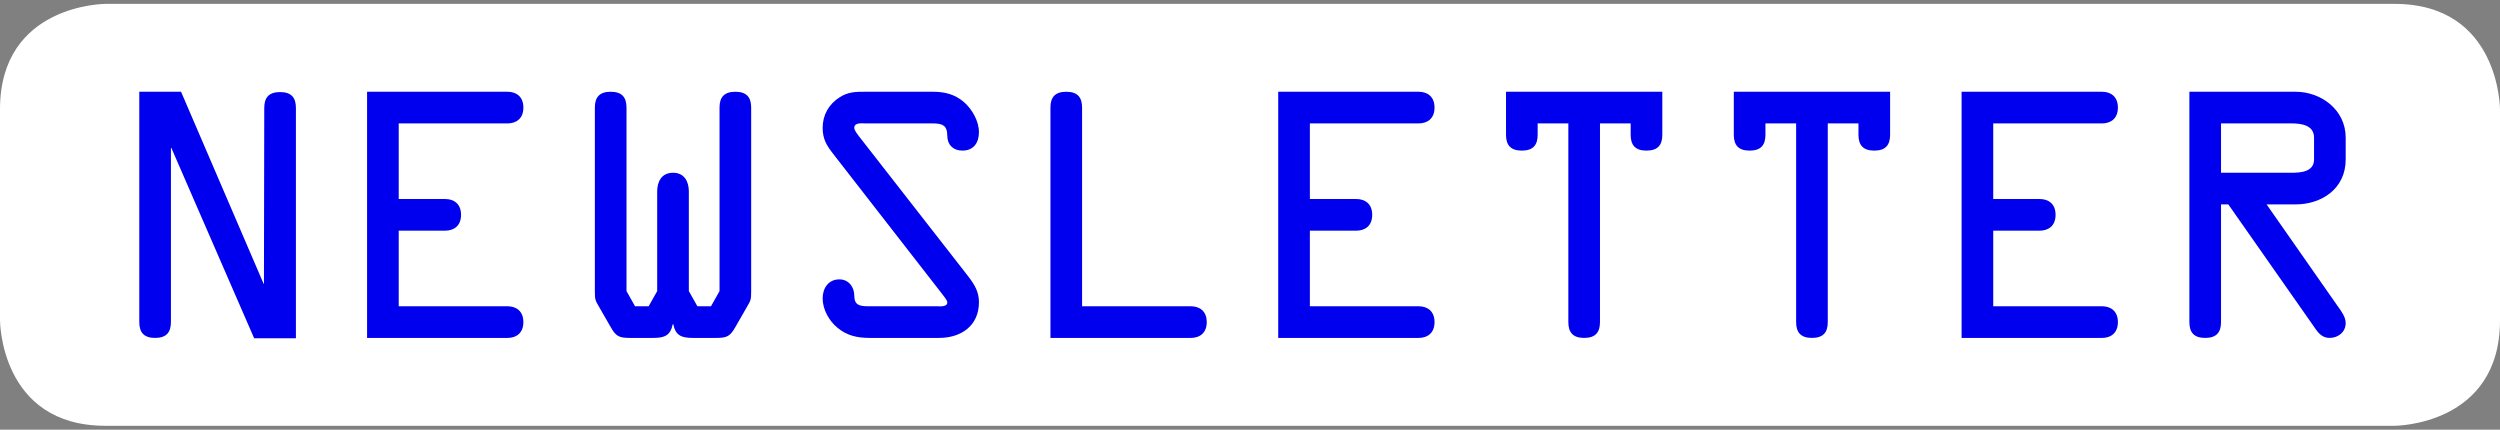
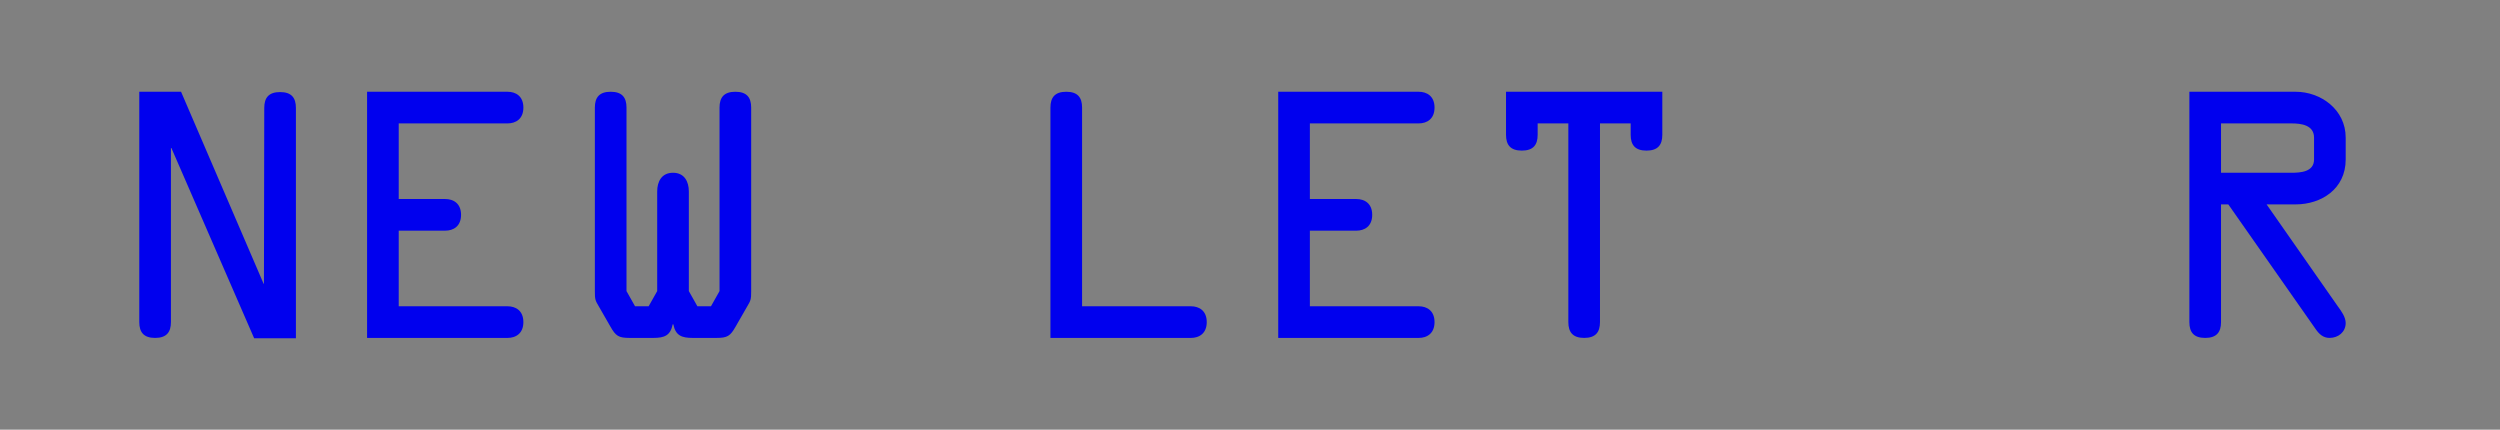
<svg xmlns="http://www.w3.org/2000/svg" version="1.1" id="Ebene_1" x="0px" y="0px" viewBox="0 0 320 55" style="enable-background:new 0 0 320 55;" xml:space="preserve">
  <rect x="0" y="0" width="320" height="55" fill="#808080" stroke="none" />
  <g id="XMLID_8_">
    <g id="XMLID_13_">
-       <path id="XMLID_82_" style="fill:#FFFFFF;" d="M13.499,0.498c0,0-13.499,0-13.499,13.499v27.006c0,0,0,13.498,13.499,13.498    h293.003c0,0,13.498,0,13.498-13.498V13.997c0,0,0-13.499-13.498-13.499H13.499z" />
-     </g>
+       </g>
    <g id="XMLID_10_">
      <path id="XMLID_4_" style="fill:#0000EE;" d="M33.826,13.811c0-1.296,0.567-2.026,2.025-2.026c1.458,0,2.025,0.73,2.025,2.026    v29.483H32.53L21.96,18.995v-0.041h-0.081v22.275c0,1.296-0.567,2.025-2.025,2.025c-1.458,0-2.025-0.729-2.025-2.025V11.745h5.346    l10.57,24.583h-0.041h0.081L33.826,13.811z" />
      <path id="XMLID_45_" style="fill:#0000EE;" d="M64.967,39.203c1.053,0,2.025,0.567,2.025,2.026c0,1.457-0.972,2.025-2.025,2.025    H46.986V11.745h17.982c1.053,0,2.025,0.567,2.025,2.025c0,1.458-0.972,2.026-2.025,2.026H51.036v9.679h5.954    c1.053,0,2.025,0.566,2.025,2.025c0,1.458-0.972,2.025-2.025,2.025h-5.954v9.679H64.967z" />
      <path id="XMLID_47_" style="fill:#0000EE;" d="M88.657,43.253c-1.377,0-2.187-0.284-2.471-1.741h-0.081    c-0.284,1.457-1.094,1.741-2.471,1.741h-3.037c-1.417,0-1.782-0.243-2.47-1.458l-1.418-2.47c-0.526-0.891-0.567-0.972-0.567-2.066    V13.77c0-1.296,0.567-2.025,2.025-2.025c1.458,0,2.025,0.729,2.025,2.025v23.49l1.094,1.943h1.741l1.094-1.943V24.502    c0-1.256,0.567-2.389,2.025-2.389c1.458,0,2.025,1.134,2.025,2.389V37.26l1.094,1.943h1.741l1.094-1.943V13.77    c0-1.296,0.567-2.025,2.025-2.025c1.458,0,2.025,0.729,2.025,2.025v23.49c0,1.094-0.041,1.175-0.567,2.066l-1.418,2.47    c-0.688,1.216-1.053,1.458-2.47,1.458H88.657z" />
-       <path id="XMLID_49_" style="fill:#0000EE;" d="M123.889,35.315c0.81,1.053,1.417,1.985,1.417,3.362    c0,3.038-2.308,4.576-5.103,4.576h-8.91c-1.539,0-2.876-0.284-4.09-1.296c-1.094-0.891-1.903-2.349-1.903-3.767    c0-1.296,0.729-2.43,2.146-2.43c1.174,0,1.903,0.972,1.903,2.066c0,1.215,0.648,1.376,1.782,1.376h8.788    c0.324,0,1.337,0.122,1.337-0.486c0-0.324-0.567-0.931-0.729-1.174l-13.891-17.86c-0.85-1.094-1.337-1.904-1.337-3.322    c0-1.62,0.769-2.997,2.146-3.888c1.134-0.729,2.065-0.729,3.361-0.729h8.586c1.539,0,2.835,0.324,4.009,1.336    c1.053,0.932,1.903,2.431,1.903,3.848c0,1.296-0.648,2.349-2.106,2.349c-1.215,0-1.944-0.77-1.944-1.904    c0-1.376-0.689-1.579-1.944-1.579h-8.586c-0.446,0-1.377-0.122-1.377,0.566c0,0.365,0.446,0.851,0.607,1.094L123.889,35.315z" />
      <path id="XMLID_51_" style="fill:#0000EE;" d="M152.438,39.203c1.053,0,2.025,0.567,2.025,2.026c0,1.457-0.972,2.025-2.025,2.025    h-17.982V13.77c0-1.296,0.567-2.025,2.025-2.025c1.458,0,2.025,0.729,2.025,2.025v25.433H152.438z" />
      <path id="XMLID_53_" style="fill:#0000EE;" d="M181.595,39.203c1.053,0,2.025,0.567,2.025,2.026c0,1.457-0.972,2.025-2.025,2.025    h-17.982V11.745h17.982c1.053,0,2.025,0.567,2.025,2.025c0,1.458-0.972,2.026-2.025,2.026h-13.932v9.679h5.954    c1.053,0,2.025,0.566,2.025,2.025c0,1.458-0.972,2.025-2.025,2.025h-5.954v9.679H181.595z" />
      <path id="XMLID_55_" style="fill:#0000EE;" d="M196.82,15.795v1.457c0,1.296-0.567,2.026-2.025,2.026    c-1.458,0-2.025-0.73-2.025-2.026v-5.508h20.006v5.508c0,1.296-0.567,2.026-2.025,2.026c-1.458,0-2.025-0.73-2.025-2.026v-1.457    h-3.928v25.433c0,1.296-0.567,2.025-2.025,2.025c-1.458,0-2.025-0.729-2.025-2.025V15.795H196.82z" />
-       <path id="XMLID_57_" style="fill:#0000EE;" d="M225.977,15.795v1.457c0,1.296-0.567,2.026-2.025,2.026    c-1.458,0-2.025-0.73-2.025-2.026v-5.508h20.006v5.508c0,1.296-0.567,2.026-2.025,2.026c-1.458,0-2.025-0.73-2.025-2.026v-1.457    h-3.928v25.433c0,1.296-0.567,2.025-2.025,2.025c-1.458,0-2.025-0.729-2.025-2.025V15.795H225.977z" />
-       <path id="XMLID_59_" style="fill:#0000EE;" d="M269.066,39.203c1.053,0,2.025,0.567,2.025,2.026c0,1.457-0.972,2.025-2.025,2.025    h-17.982V11.745h17.982c1.053,0,2.025,0.567,2.025,2.025c0,1.458-0.972,2.026-2.025,2.026h-13.932v9.679h5.954    c1.053,0,2.025,0.566,2.025,2.025c0,1.458-0.972,2.025-2.025,2.025h-5.954v9.679H269.066z" />
      <path id="XMLID_61_" style="fill:#0000EE;" d="M284.291,41.229c0,1.296-0.567,2.025-2.025,2.025c-1.458,0-2.025-0.729-2.025-2.025    V11.745h13.608c3.199,0,6.399,2.268,6.399,5.872v2.794c0,3.807-3.159,5.751-6.399,5.751h-3.726l9.112,13.04    c0.446,0.607,1.012,1.377,1.012,2.147c0,1.134-0.931,1.903-2.065,1.903c-0.81,0-1.337-0.486-1.782-1.134l-11.178-15.957h-0.932    V41.229z M284.291,22.113h8.991c1.134,0,2.916-0.081,2.916-1.701v-2.794c0-1.62-1.66-1.822-2.876-1.822h-9.031V22.113z" />
    </g>
  </g>
</svg>